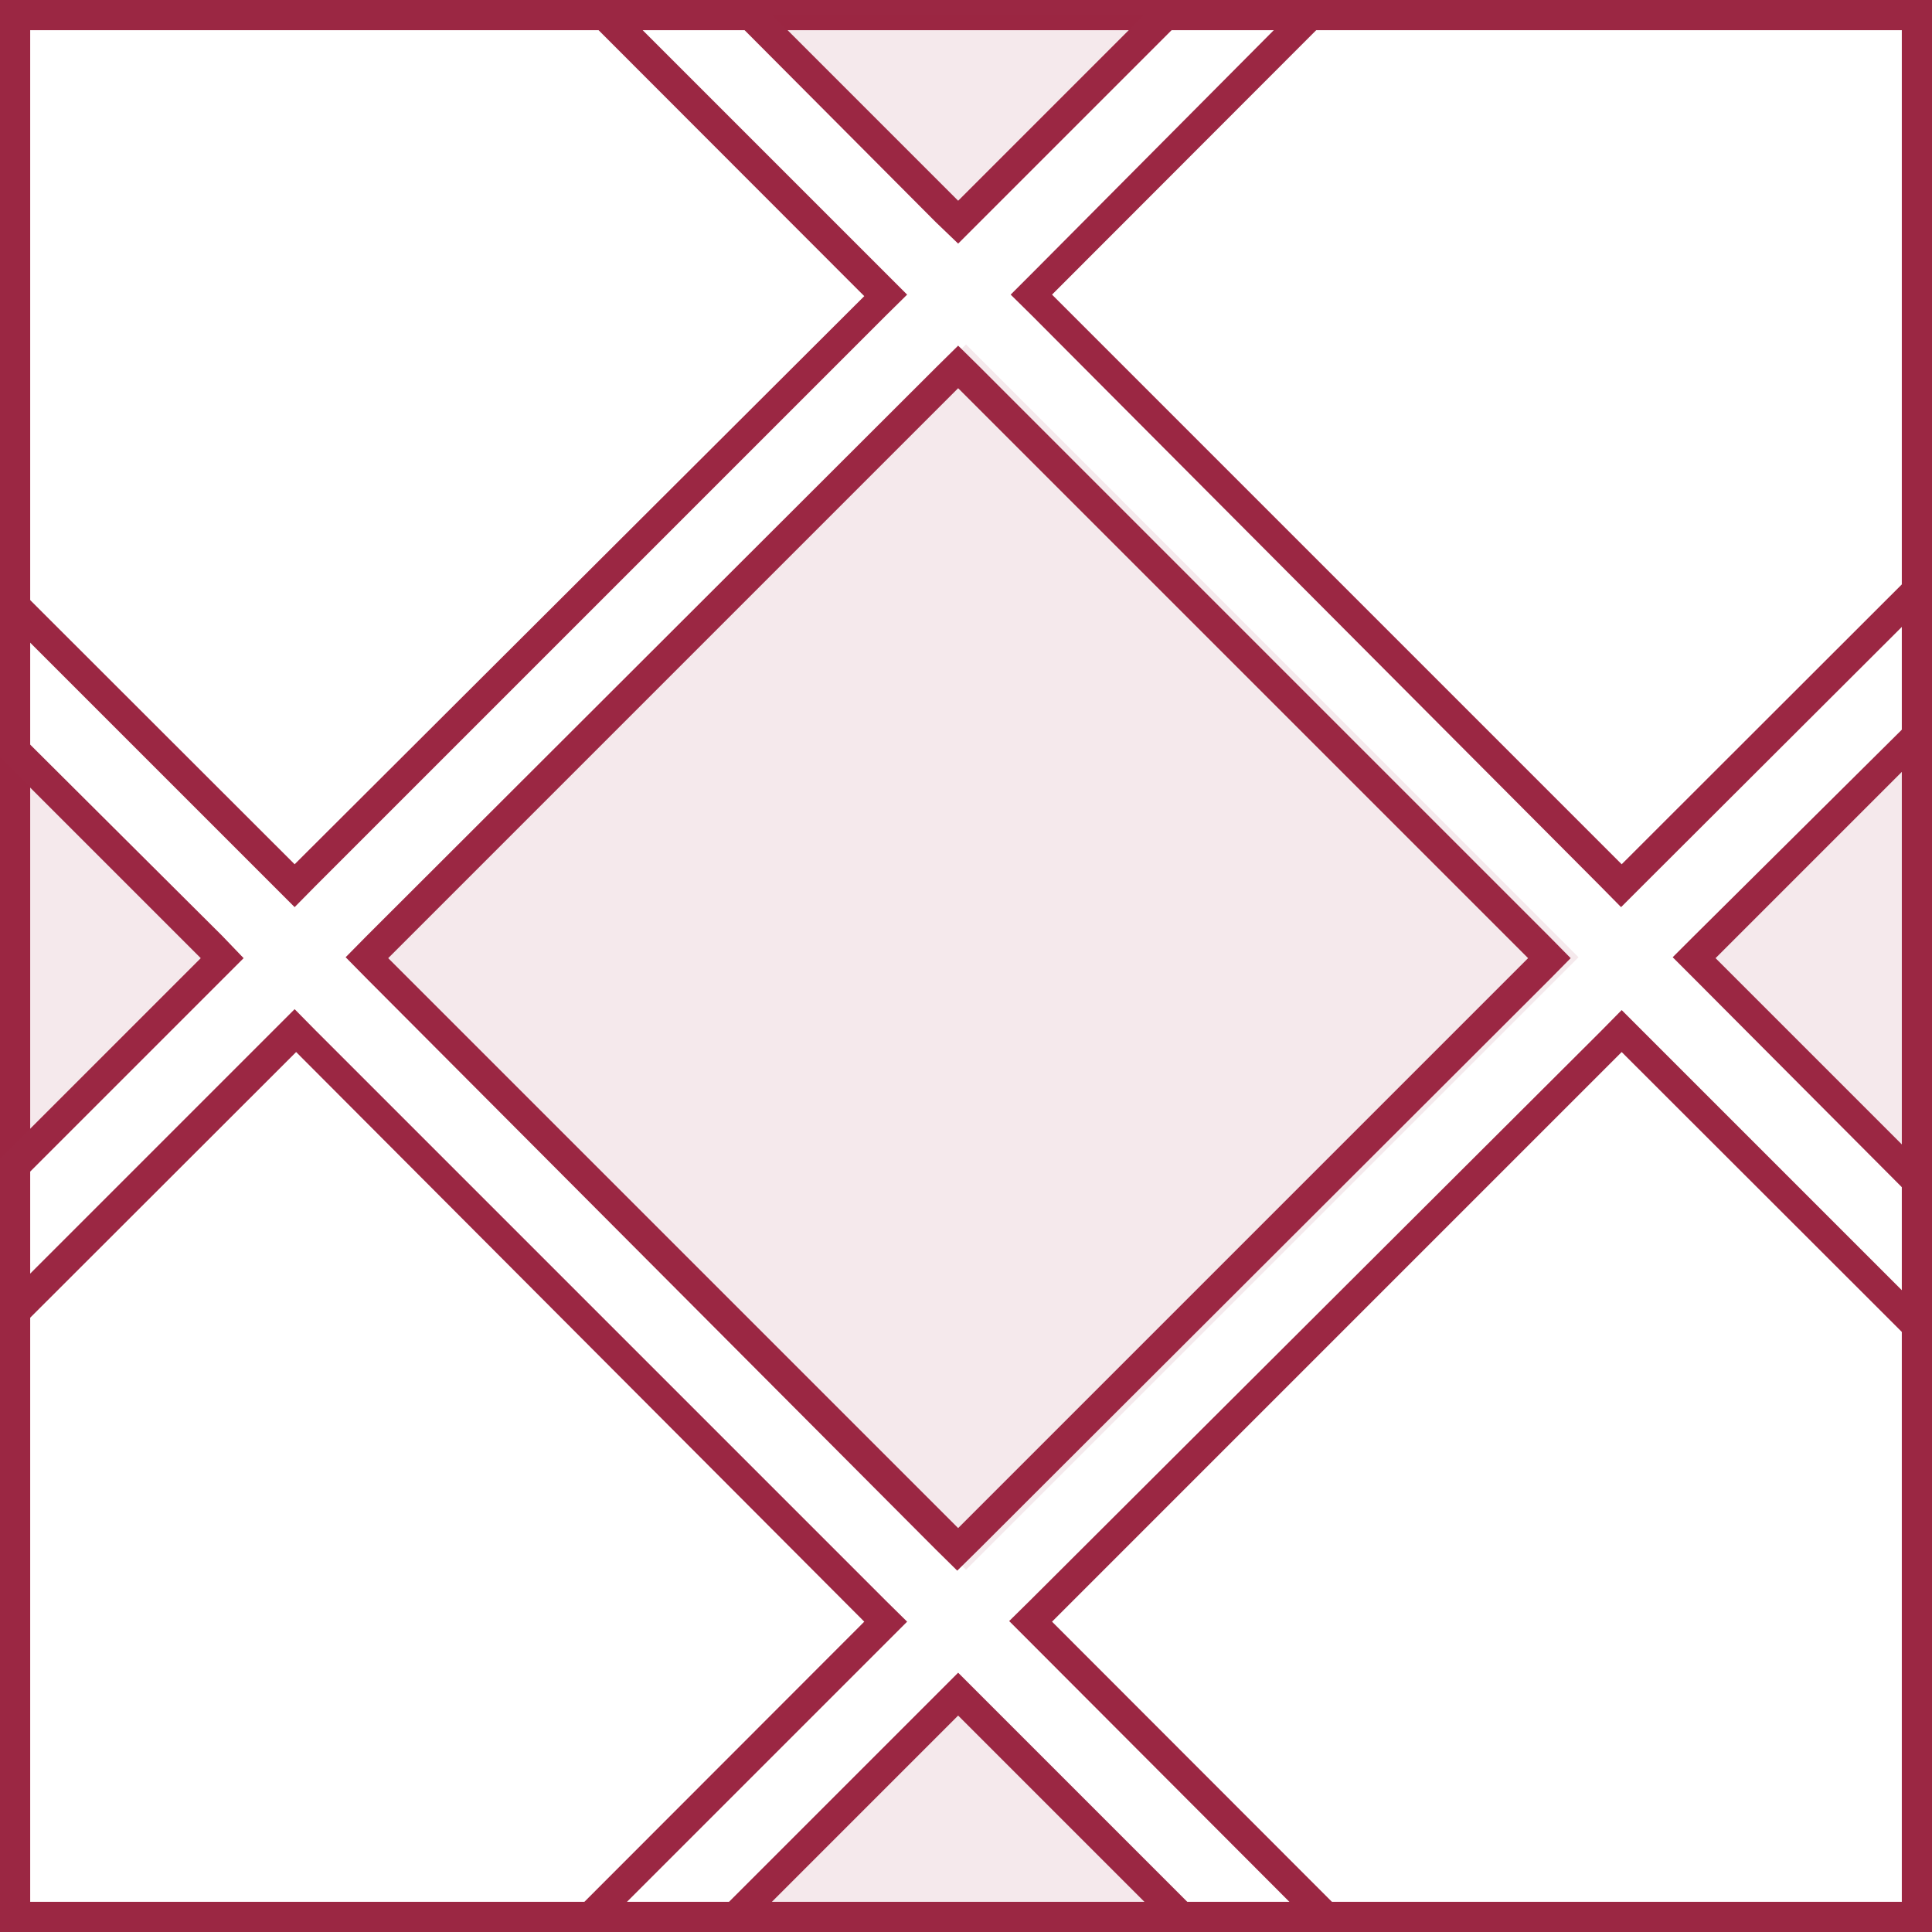
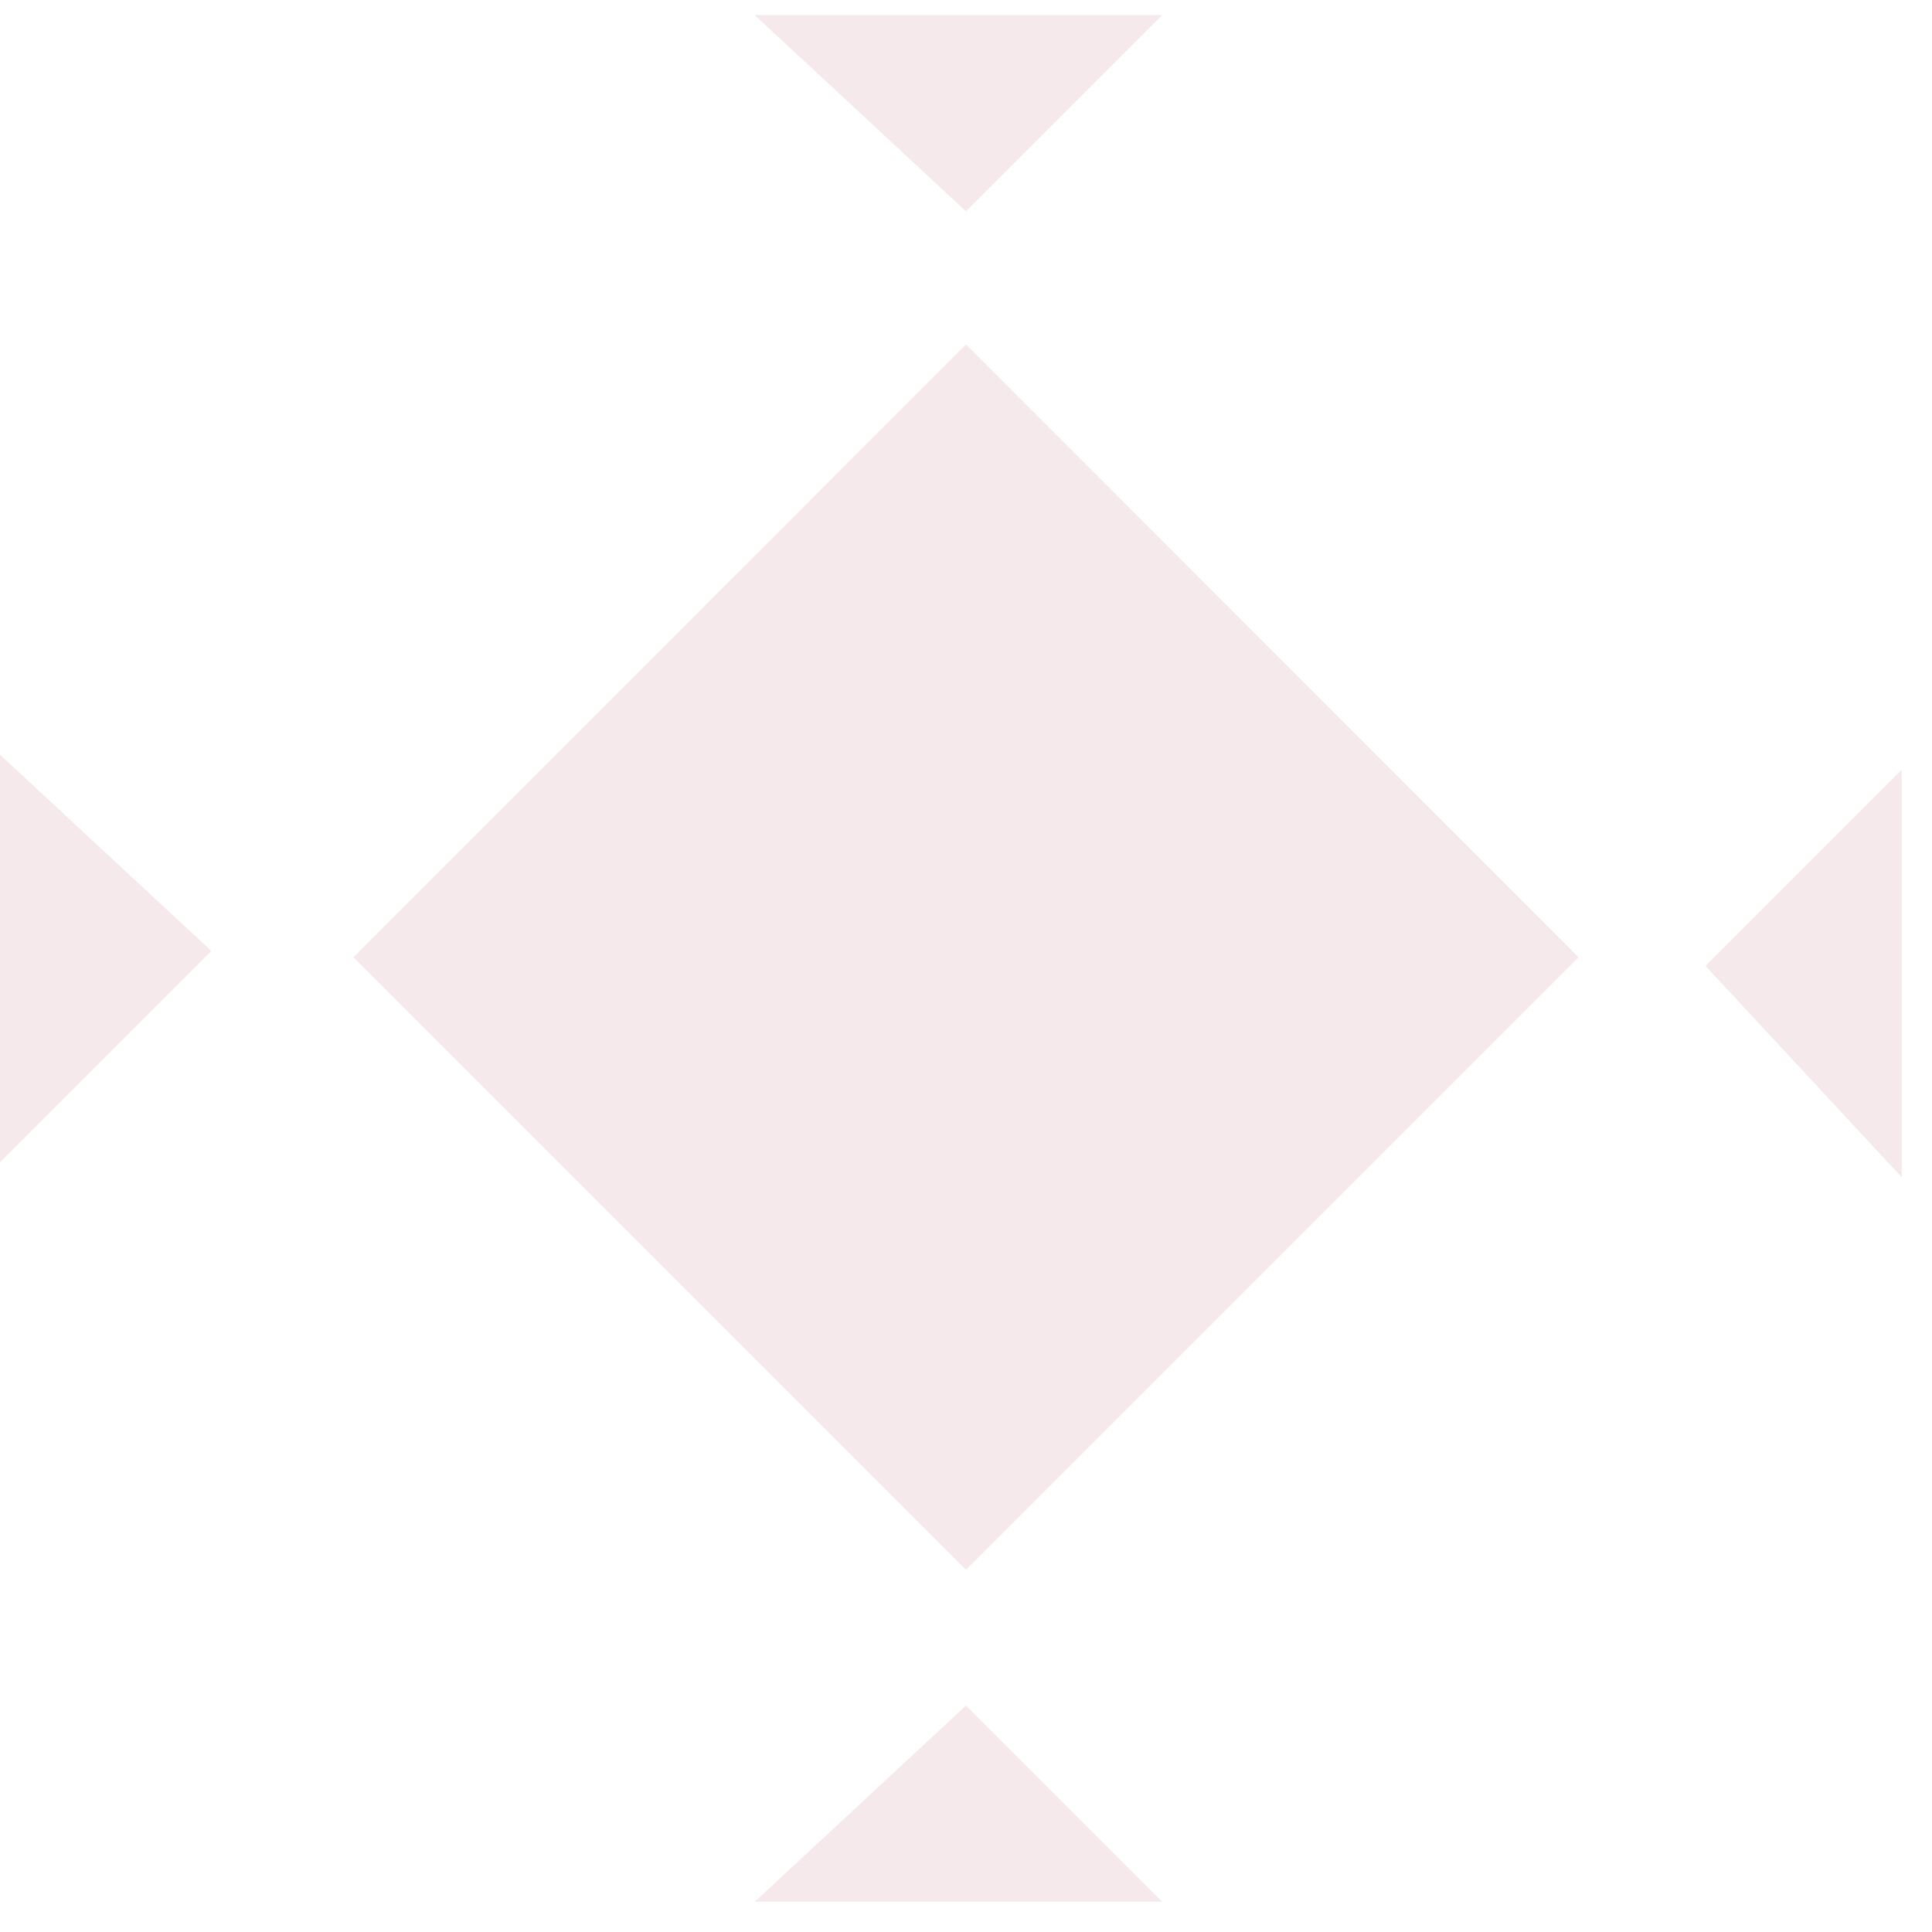
<svg xmlns="http://www.w3.org/2000/svg" data-name="Слой 1" viewBox="0 0 64 64">
-   <path fill="none" stroke="#9b2743" d="M.5.5h63v63H.5z" />
  <path d="M32 11.41l20.29 20.3L32 52 11.71 31.71zM32 7L38.5.5H25zm0 49.5l6.5 6.5H25zM56.5 32l6.5-6.5V39zM7 31.5L0 25v13.5z" fill="#9b2743" fill-opacity=".1" />
-   <path d="M0 20.29l9.05 9.05.71.71.7-.71 18.88-18.88.71-.7-.71-.71-9-9h-1.46l9.75 9.76L9.76 28.63 0 18.88zm0 19.52l7.36-7.36.71-.71-.71-.74L0 23.67v1.42l6.65 6.65L0 38.39zM19.77 64l9.57-9.57.71-.71-.71-.7-18.88-18.88-.7-.71-.71.71-9 9v1.46l9.76-9.75 18.82 18.87L18.36 64zm20.56 0l-7.88-7.88-.71-.71-.71.71L23.15 64h1.42l7.17-7.17L38.91 64zM64 63.74l-.26.26h-1.41L64 62.33zm0-20l-9.57-9.57-.71-.71-.7.71L34.14 53l-.71.7.71.71L43.71 64h1.41L34.85 53.72l18.87-18.87L64 45.12zm0-20.56L56.12 31l-.71.71.71.71L64 40.33v-1.42l-7.17-7.17L64 24.57zM43.19 0l-9 9.05-.71.71.71.7L53 29.34l.7.71.71-.71L64 19.77v-1.41L53.72 28.63 34.85 9.76 44.6 0zm-3.38 0l-7.36 7.36-.71.71-.74-.71L23.67 0h1.42l6.65 6.65L38.39 0zm23 0L64 1.15V0zM1.15 64L0 62.85V64zM0 .63L.63 0H0zm31.74 10.82l-.71.7L12.15 31l-.7.71.7.71L31 51.33l.71.7.71-.7 18.91-18.88.7-.71-.7-.71-18.88-18.88zm0 39.17L12.86 31.74l18.88-18.88 18.88 18.88z" fill-rule="evenodd" fill="#9b2743" />
</svg>